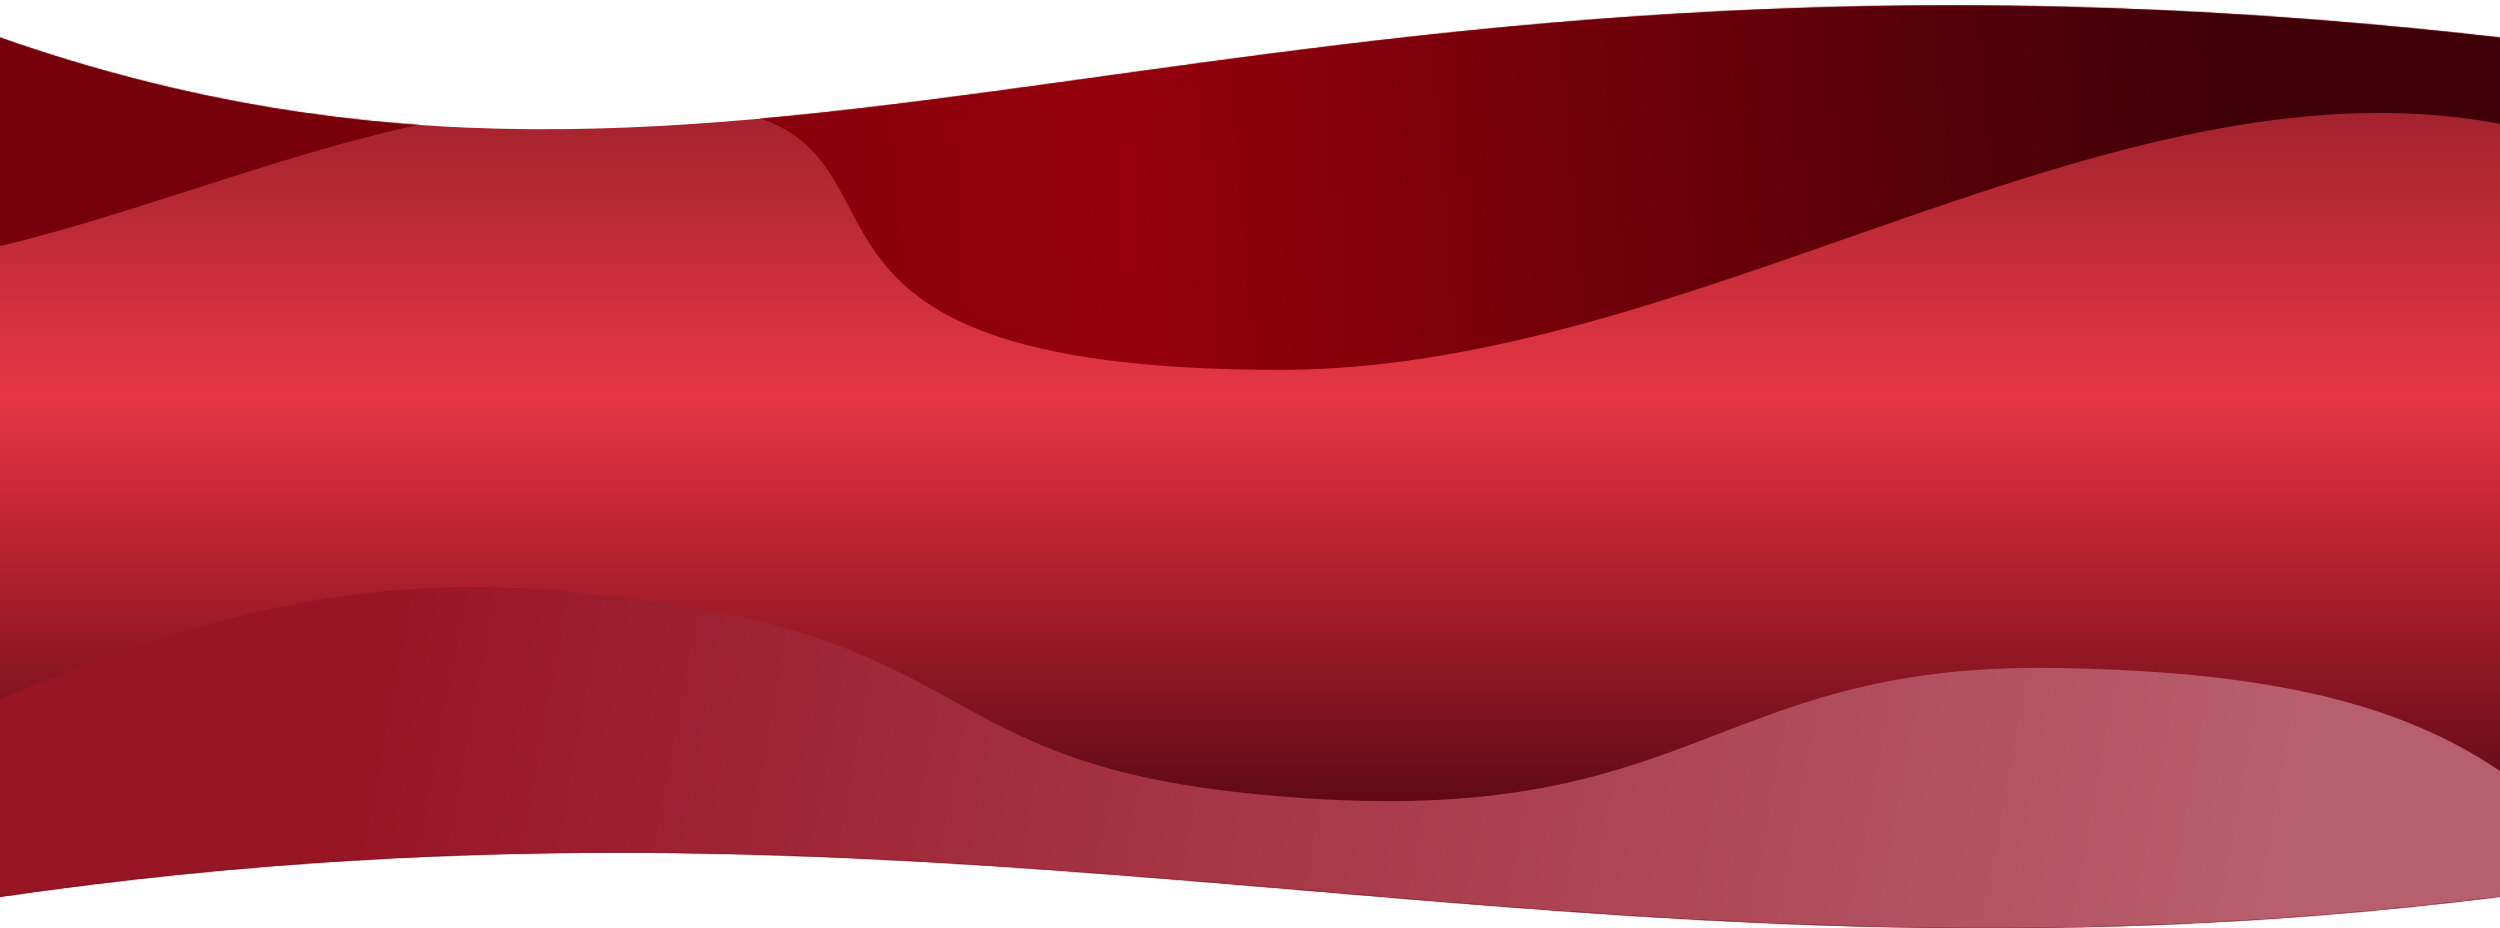
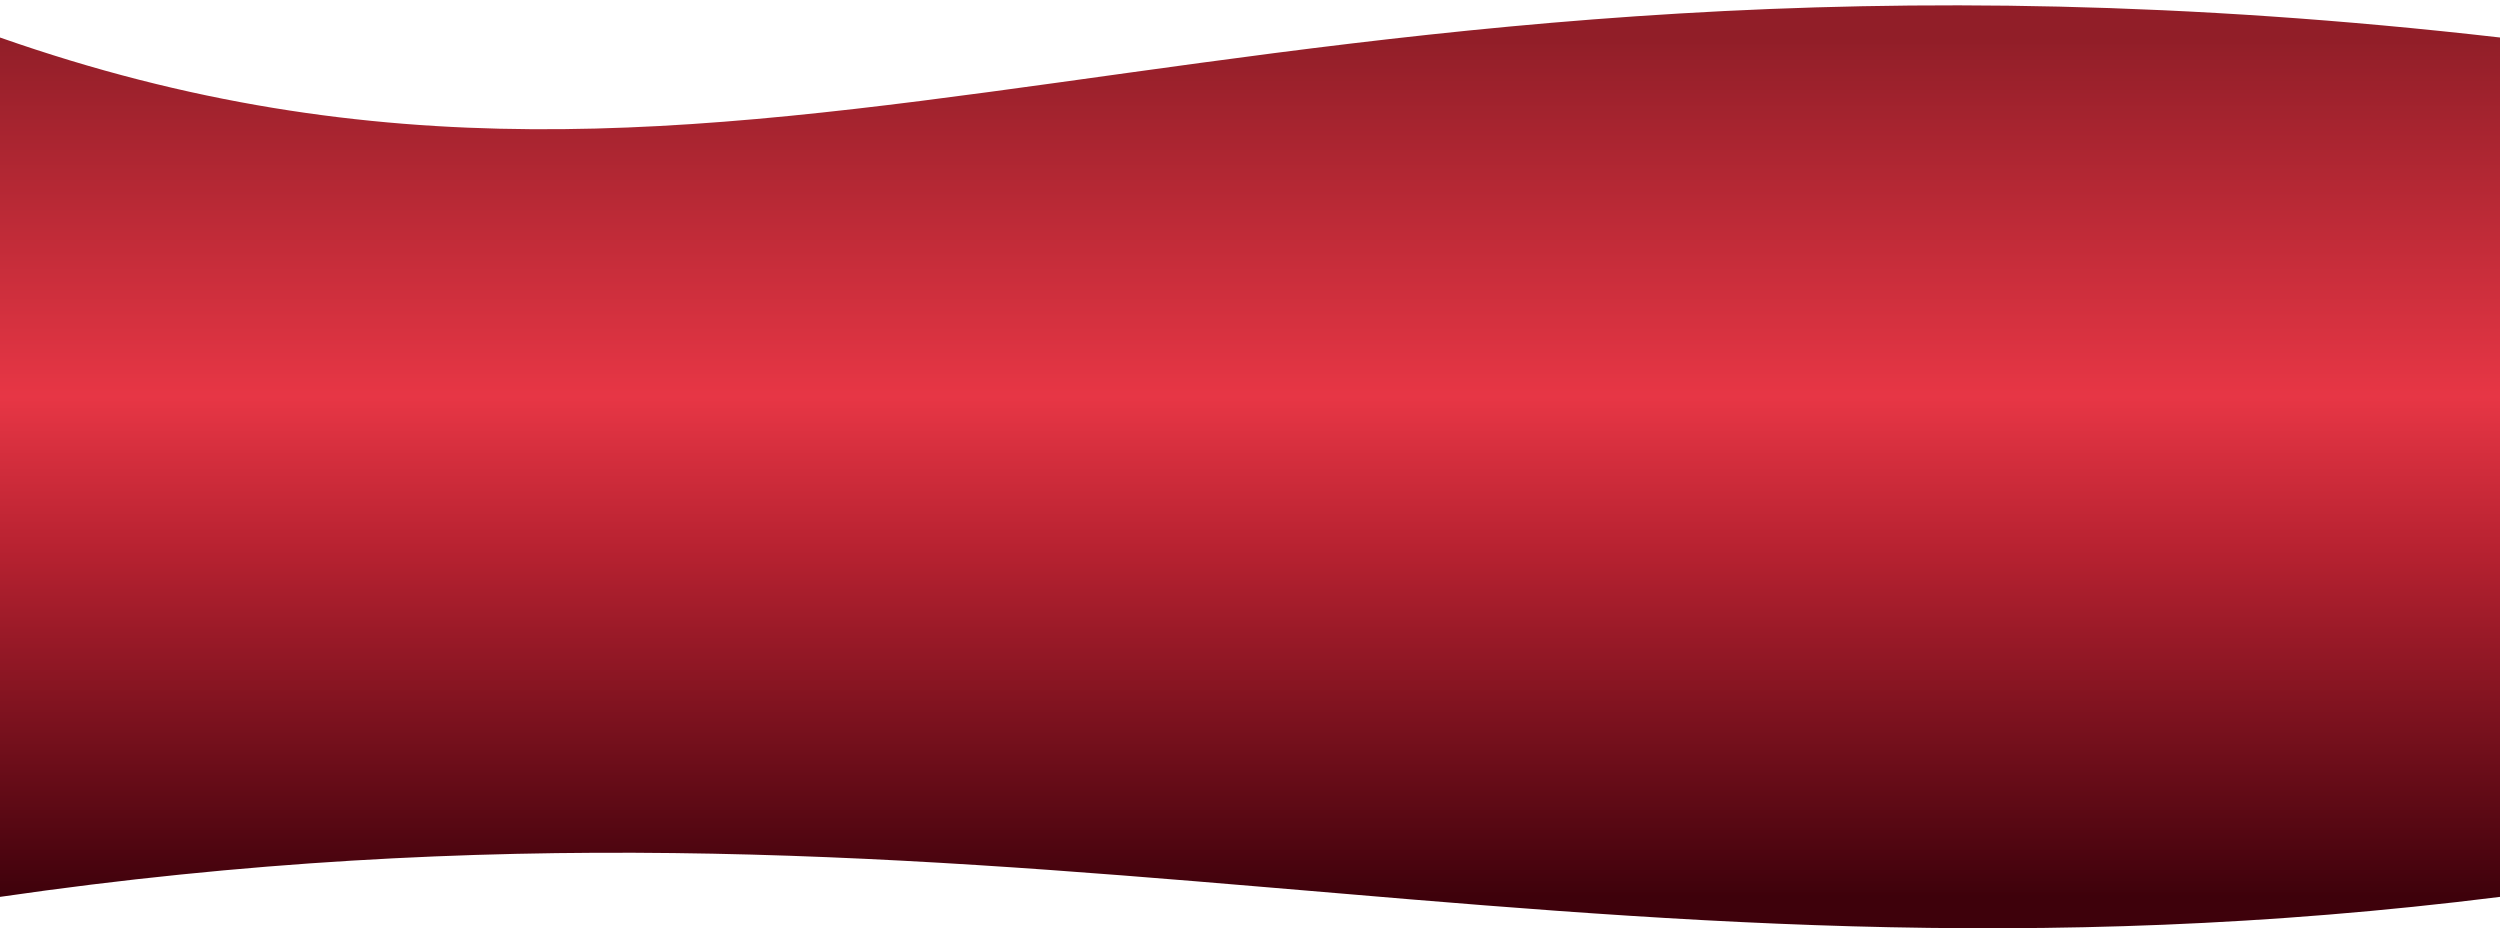
<svg xmlns="http://www.w3.org/2000/svg" width="1920" height="713" viewBox="0 0 1920 713" fill="none">
  <path d="M0 28.802C582 233 944 -83 1920 28.802C2896 140.603 2640 598.603 1920 688.802C1200 779 756 579 0 688.802C-756 798.603 -582 -175.397 0 28.802Z" fill="url(#paint0_linear)" />
  <mask id="mask0" mask-type="alpha" maskUnits="userSpaceOnUse" x="-504" y="0" width="3064" height="713">
-     <path d="M0 28.802C582 233 944 -83 1920 28.802C2896 140.603 2640 598.603 1920 688.802C1200 779 756 579 0 688.802C-756 798.603 -582 -175.397 0 28.802Z" fill="url(#paint1_linear)" />
-   </mask>
+     </mask>
  <g mask="url(#mask0)">
-     <path d="M-484.091 735L2068 777C1972 583 1852 517 1578 513C1304 509 1303.19 645.753 956 609C697.914 581.68 758 479 420 453C19.06 422.158 -172.58 730.849 -484.091 599.399L-484.091 735Z" fill="url(#paint2_linear)" />
-     <path d="M1982 0.565H-562.843V125.934C-505.747 153.793 -391.555 209.513 -155.757 209.513C80.041 209.513 286.534 47.91 549.414 83.015C725.627 106.546 553.863 284.056 983.193 284.056C1326.66 284.056 1663.89 3.953 1982 111.251V0.565Z" fill="url(#paint3_linear)" />
-   </g>
+     </g>
  <defs>
    <linearGradient id="paint0_linear" x1="959.999" y1="28.802" x2="959.999" y2="688.802" gradientUnits="userSpaceOnUse">
      <stop stop-color="#911E28" />
      <stop offset="0.418" stop-color="#E73645" />
      <stop offset="0.594" stop-color="#B82231" />
      <stop offset="1" stop-color="#3E010B" />
    </linearGradient>
    <linearGradient id="paint1_linear" x1="959.999" y1="28.802" x2="959.999" y2="688.802" gradientUnits="userSpaceOnUse">
      <stop stop-color="#911E28" />
      <stop offset="0.418" stop-color="#E73645" />
      <stop offset="0.594" stop-color="#B82231" />
      <stop offset="1" stop-color="#3E010B" />
    </linearGradient>
    <linearGradient id="paint2_linear" x1="1764" y1="653" x2="292.195" y2="381.643" gradientUnits="userSpaceOnUse">
      <stop stop-color="#B85F6D" />
      <stop offset="0.982" stop-color="#981526" />
    </linearGradient>
    <linearGradient id="paint3_linear" x1="130" y1="197" x2="1706" y2="69" gradientUnits="userSpaceOnUse">
      <stop offset="0.048" stop-color="#75000B" />
      <stop offset="0.467" stop-color="#95000C" />
      <stop offset="1" stop-color="#400007" />
    </linearGradient>
  </defs>
</svg>